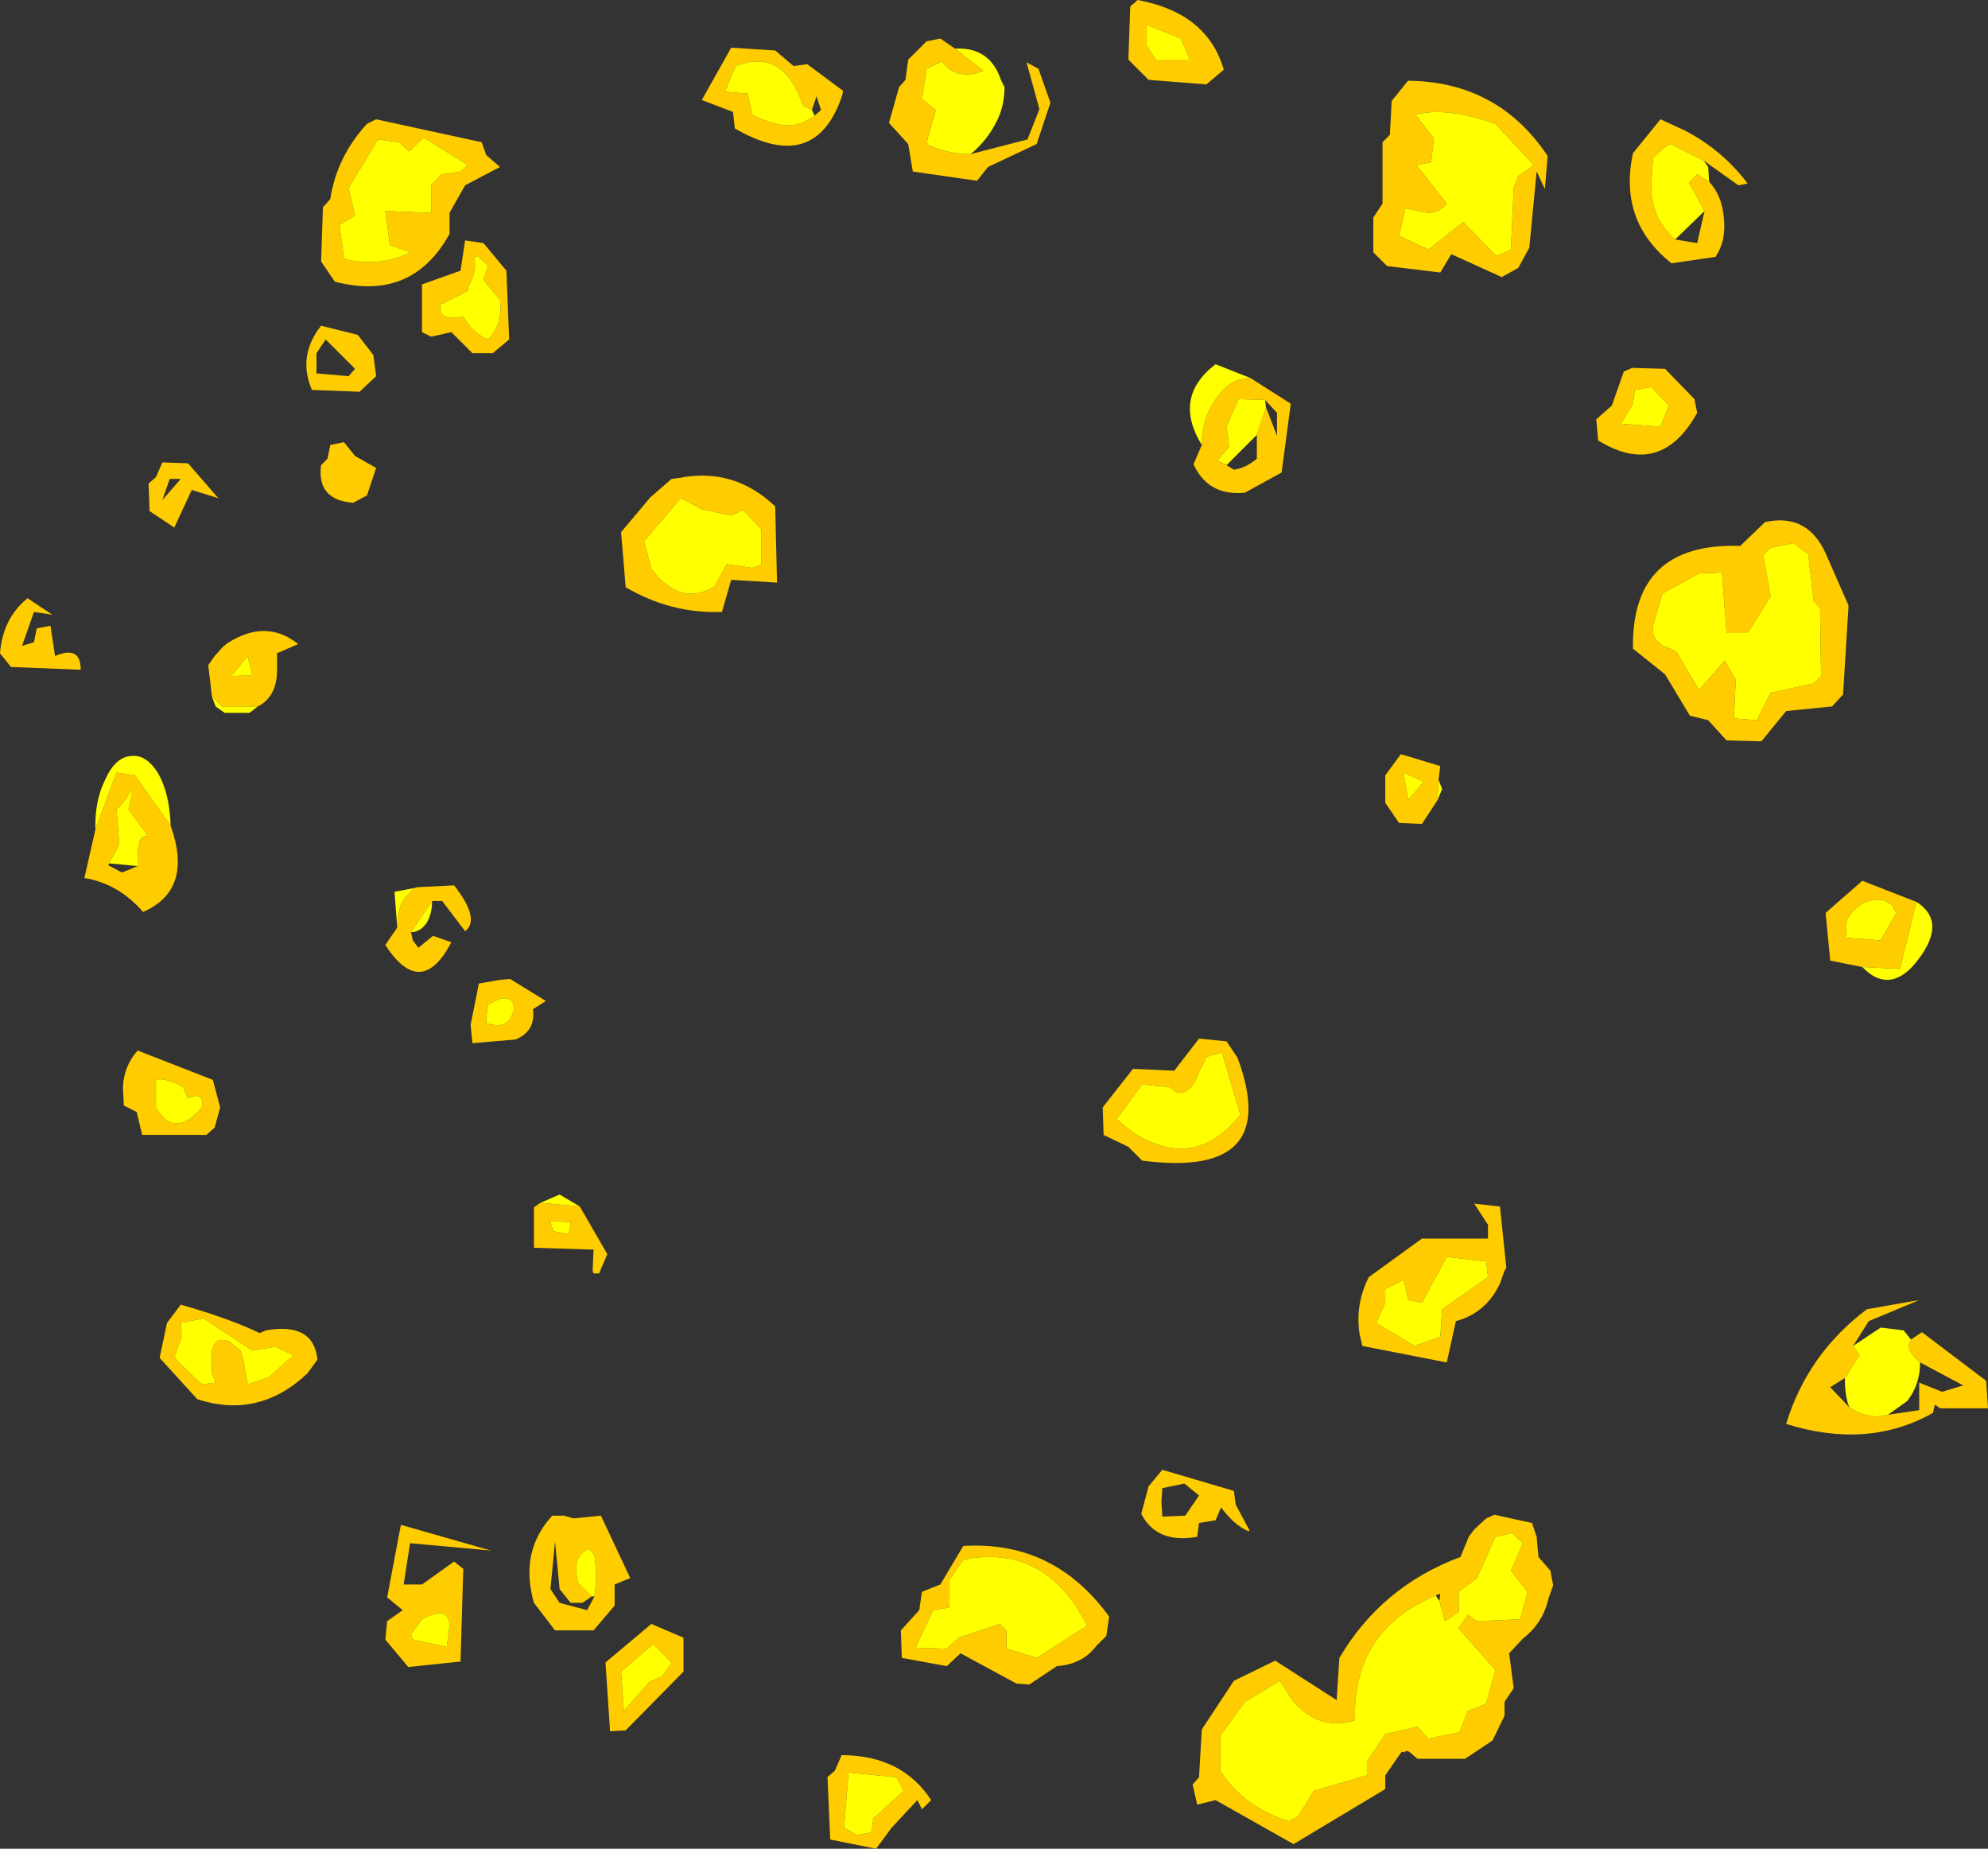
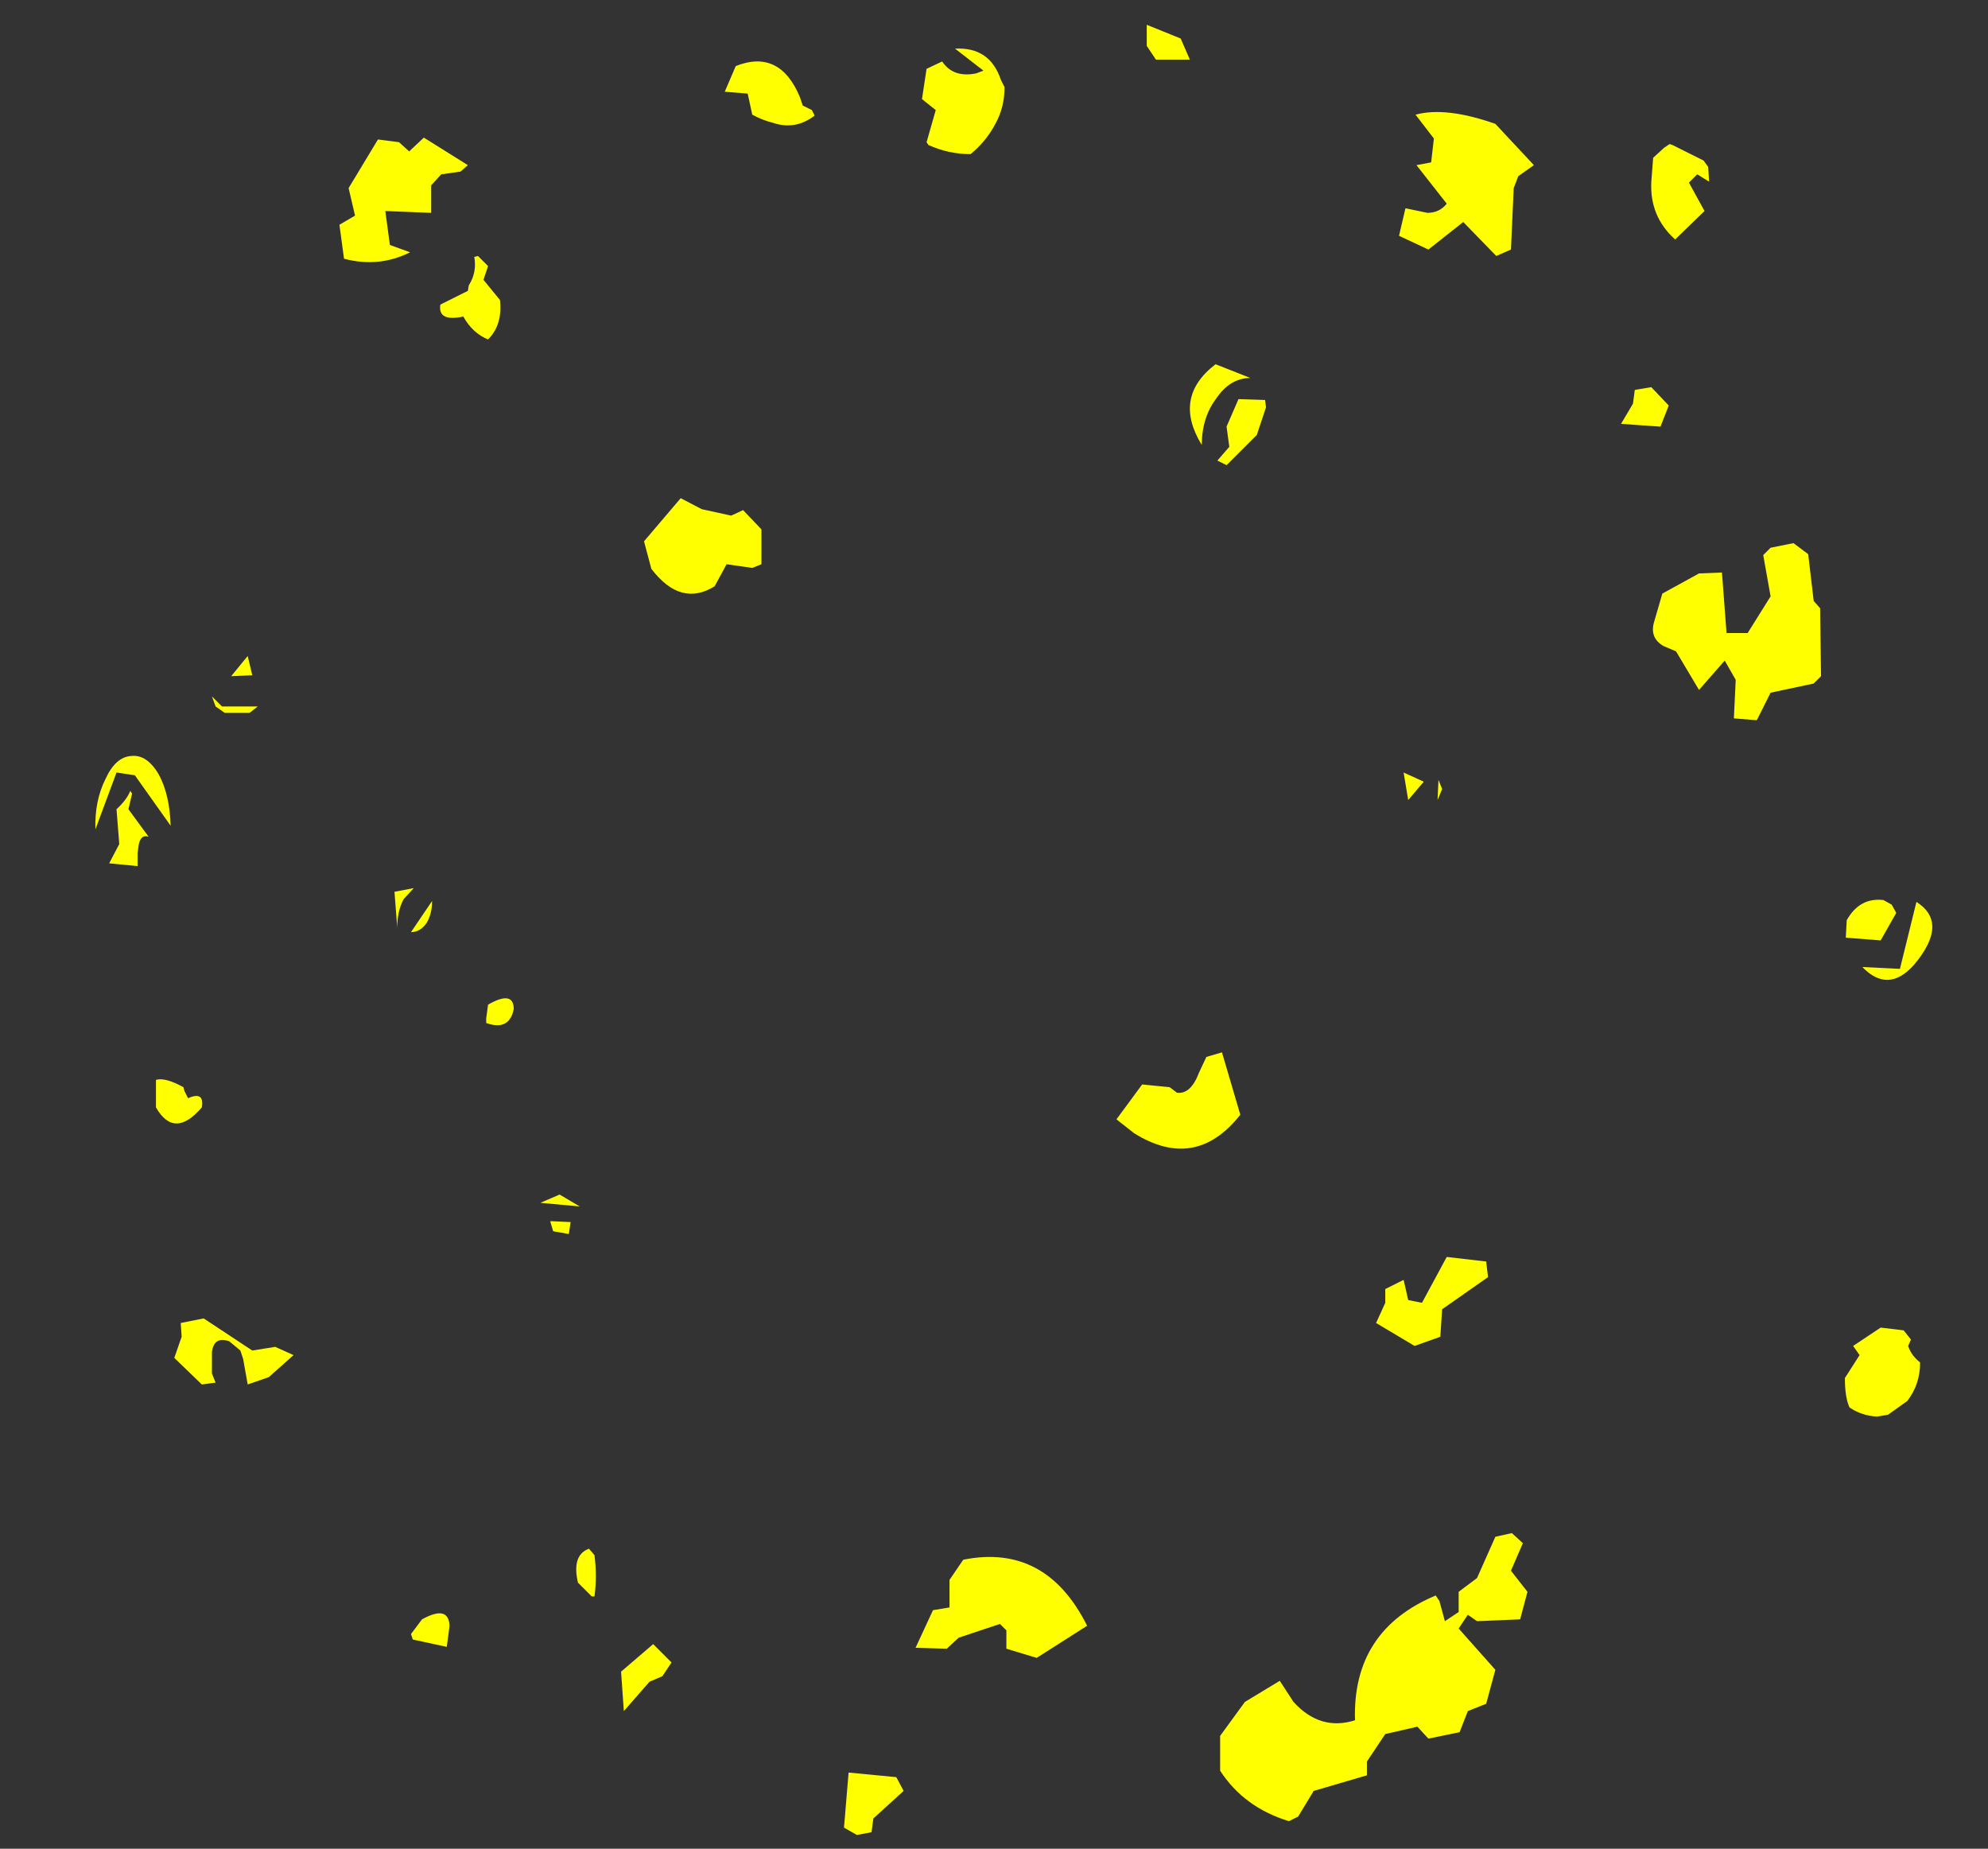
<svg xmlns="http://www.w3.org/2000/svg" height="100.75px" width="108.35px">
  <rect width="100%" height="100%" fill="#333333" stroke="none" />
  <g transform="matrix(1.0, 0.0, 0.0, 1.0, 57.0, 42.0)">
-     <path d="M27.2 -31.7 L26.75 -32.65 26.35 -28.5 25.75 -27.4 24.85 -26.9 22.1 -28.15 21.5 -27.15 18.6 -27.5 17.85 -28.25 17.85 -30.15 18.35 -30.9 18.35 -34.25 18.75 -34.65 18.85 -36.5 19.7 -37.55 19.75 -37.6 Q24.65 -37.55 27.35 -33.5 L27.2 -31.7 M25.5 -31.75 L25.75 -32.4 26.6 -33.0 24.5 -35.25 Q21.8 -36.2 20.15 -35.75 L21.15 -34.45 21.0 -33.15 20.2 -33.0 21.85 -30.9 Q21.45 -30.4 20.8 -30.4 L19.6 -30.65 19.25 -29.15 20.85 -28.4 22.75 -29.9 24.55 -28.05 25.35 -28.4 25.5 -31.75 M35.85 -33.25 L34.15 -34.1 34.0 -34.15 33.7 -33.95 33.1 -33.4 33.0 -32.1 Q32.9 -30.2 34.3 -28.95 L35.5 -28.75 35.9 -30.5 35.05 -32.05 35.5 -32.5 36.15 -32.1 Q36.85 -31.35 36.95 -30.15 37.1 -28.9 36.5 -28.0 L34.1 -27.65 Q31.2 -29.95 32.0 -33.65 L33.5 -35.5 34.8 -34.9 Q36.85 -33.85 38.25 -32.0 L37.75 -31.9 35.85 -33.25 M4.6 -41.65 L4.95 -41.95 5.0 -42.0 Q8.8 -41.3 9.7 -38.2 L8.75 -37.4 5.6 -37.65 4.5 -38.75 4.6 -41.65 M5.5 -39.5 L6.0 -38.75 7.85 -38.75 7.35 -39.9 5.5 -40.65 5.5 -39.5 M11.95 -20.2 L10.5 -20.25 9.85 -18.75 10.0 -17.65 9.35 -16.9 9.85 -16.65 10.25 -16.4 Q10.9 -16.5 11.5 -17.0 L11.5 -18.3 12.0 -19.8 12.6 -18.25 12.6 -19.5 11.95 -20.2 M11.15 -21.4 L13.35 -20.0 12.85 -16.25 10.85 -15.15 Q8.85 -14.95 8.05 -16.7 L8.5 -17.75 Q8.5 -19.25 9.3 -20.3 10.05 -21.4 11.15 -21.4 M31.5 -21.75 L31.95 -21.95 33.75 -21.9 35.35 -20.25 35.5 -19.5 Q33.5 -15.9 30.1 -18.0 L30.0 -19.15 30.85 -19.9 31.5 -21.75 M39.5 -12.15 L39.1 -11.75 39.5 -9.5 38.25 -7.5 37.1 -7.5 36.85 -10.8 35.6 -10.75 33.6 -9.65 33.15 -8.1 Q32.9 -7.25 33.65 -6.8 L34.35 -6.5 35.6 -4.4 37.0 -6.0 37.6 -4.95 37.5 -2.85 38.75 -2.75 39.5 -4.25 41.85 -4.75 42.25 -5.15 42.2 -8.85 41.85 -9.25 41.55 -11.8 40.75 -12.4 39.5 -12.15 M32.1 -20.75 L32.0 -20.0 31.35 -18.9 33.5 -18.75 33.95 -19.9 33.0 -20.9 32.1 -20.75 M21.35 1.6 L20.5 2.9 19.25 2.85 18.5 1.75 18.5 0.25 19.35 -0.9 21.5 -0.25 21.4 0.5 21.35 1.6 M35.1 -3.0 L33.75 -5.25 32.0 -6.65 Q31.9 -12.45 37.85 -12.25 L39.2 -13.55 Q41.5 -14.05 42.5 -11.85 L43.75 -9.0 43.45 -4.15 42.85 -3.5 40.35 -3.25 39.0 -1.6 37.1 -1.65 36.1 -2.75 35.1 -3.0 M44.5 10.7 L42.75 10.35 42.5 7.75 44.5 6.0 47.45 7.15 46.55 10.8 44.5 10.7 M43.6 9.1 L45.5 9.25 46.35 7.75 46.1 7.3 45.65 7.05 Q44.35 6.9 43.65 8.15 L43.6 9.1 M47.15 31.0 L47.75 30.6 51.25 33.25 51.35 34.75 48.75 34.75 48.45 34.55 48.35 35.0 Q44.8 37.0 40.35 35.6 41.5 31.8 44.75 29.35 L47.6 28.85 44.85 30.0 44.0 31.35 44.35 31.85 43.55 33.1 42.75 33.6 43.8 34.7 Q44.45 35.15 45.3 35.2 L45.9 35.1 47.6 34.85 47.6 33.35 48.85 33.85 50.0 33.5 47.65 32.25 Q47.15 31.85 47.0 31.35 L47.15 31.0 M23.35 23.6 L24.75 23.75 25.1 27.1 25.0 27.25 24.75 27.95 Q24.0 29.55 22.35 30.0 L21.85 32.25 17.25 31.35 17.1 30.7 Q16.85 29.1 17.6 27.6 L20.5 25.5 24.1 25.5 24.1 24.75 23.35 23.6 M9.6 15.35 L8.75 15.6 8.35 16.45 Q7.9 17.65 7.15 17.55 L6.75 17.25 5.25 17.1 3.85 19.0 4.8 19.75 Q8.15 21.85 10.6 18.75 L9.6 15.35 M19.5 0.1 L19.75 1.6 20.6 0.6 19.5 0.1 M8.35 14.6 L9.85 14.75 10.45 15.65 Q12.9 22.25 5.25 21.25 L4.5 20.5 3.15 19.85 3.1 18.35 4.75 16.25 7.0 16.35 8.35 14.6 M18.5 28.25 L18.5 29.0 18.0 30.1 20.1 31.35 21.5 30.85 21.6 29.35 24.1 27.6 24.0 26.75 21.85 26.5 20.5 29.0 19.75 28.85 19.5 27.75 18.5 28.25 M2.75 47.7 Q2.0 48.7 0.6 48.8 L-0.9 49.8 -1.6 49.75 -4.65 48.1 -5.4 48.8 -7.85 48.35 -7.9 46.85 -6.9 45.75 -6.75 44.75 -5.75 44.35 -4.5 42.25 Q0.45 41.95 3.45 46.1 L3.3 47.15 2.75 47.7 M5.6 39.0 L6.35 38.1 10.25 39.25 10.35 40.0 11.1 41.4 11.05 41.45 Q10.3 41.15 9.55 40.15 L9.25 40.85 8.35 41.0 8.25 41.75 Q6.05 42.15 5.2 40.5 L5.6 39.0 M6.35 39.1 L6.3 39.85 6.35 40.65 7.6 40.6 8.35 39.5 7.55 38.85 6.35 39.1 M21.25 44.95 Q16.7 46.85 16.85 51.75 14.95 52.35 13.5 50.75 L12.75 49.6 10.85 50.75 9.5 52.6 9.5 54.5 Q10.8 56.5 13.25 57.25 L13.75 57.0 14.6 55.6 17.5 54.75 17.5 54.0 18.5 52.5 20.25 52.1 20.85 52.75 22.55 52.4 23.0 51.25 24.0 50.85 24.5 49.0 22.5 46.75 23.0 46.0 23.5 46.35 25.85 46.25 26.25 44.75 25.35 43.6 26.0 42.1 25.4 41.55 24.5 41.75 23.5 44.0 22.5 44.75 22.5 45.85 21.75 46.35 21.45 45.25 21.5 44.85 21.25 44.95 M-45.45 -4.05 L-45.65 -5.75 -45.3 -6.25 -44.85 -6.75 -44.6 -6.95 Q-42.5 -8.3 -40.75 -6.9 L-41.9 -6.4 -41.9 -5.65 Q-41.85 -4.05 -42.95 -3.5 L-44.9 -3.5 -45.45 -4.05 M-54.25 -7.9 L-54.0 -6.25 Q-52.6 -6.85 -52.6 -5.5 L-56.4 -5.65 -57.0 -6.4 Q-56.85 -8.3 -55.5 -9.4 L-54.15 -8.5 -55.15 -8.65 -55.8 -6.8 -55.15 -7.0 -55.0 -7.75 -54.25 -7.9 M-48.5 -16.0 L-48.15 -16.8 -46.75 -16.75 -45.1 -14.85 -46.55 -15.3 -47.5 -13.25 -48.85 -14.15 -48.9 -15.65 -48.5 -16.0 M-47.15 -15.9 L-47.75 -15.9 -48.15 -14.75 -47.15 -15.9 M26.75 41.75 L26.85 42.85 27.5 43.6 27.65 44.4 27.4 45.1 Q27.1 46.45 26.0 47.3 L25.25 48.1 25.5 50.0 25.0 50.75 25.0 51.5 24.35 52.85 22.85 53.85 20.25 53.85 19.85 53.5 Q19.65 53.35 19.55 53.5 19.4 53.4 19.3 53.6 L18.5 54.75 18.5 55.5 13.5 58.5 9.25 56.1 8.25 56.35 8.0 55.25 8.35 54.85 8.5 52.25 10.25 49.6 12.5 48.5 15.85 50.65 16.0 48.35 Q18.3 44.45 22.6 42.85 L23.05 41.75 23.35 41.35 24.0 40.75 24.45 40.55 26.5 41.0 26.75 41.75 M-44.4 -5.15 L-43.25 -5.2 -43.5 -6.25 -44.4 -5.15 M-4.1 -33.6 L-1.0 -34.4 -0.35 -36.05 -1.05 -38.6 -0.4 -38.25 0.25 -36.4 -0.5 -34.15 -3.15 -32.9 -3.75 -32.15 -7.25 -32.65 -7.5 -34.15 -8.55 -35.3 -8.0 -37.25 -7.65 -37.65 -7.5 -38.75 -6.5 -39.75 -5.75 -39.9 -4.95 -39.35 -3.4 -38.15 -3.8 -38.0 Q-5.05 -37.75 -5.65 -38.65 L-6.5 -38.25 -6.75 -36.6 -6.0 -36.0 -6.5 -34.25 -6.4 -34.1 Q-5.3 -33.6 -4.1 -33.6 M-13.75 -38.4 L-13.0 -38.5 -11.05 -37.05 -11.1 -36.8 Q-12.55 -32.45 -16.95 -35.0 L-17.05 -35.9 -18.75 -36.55 -17.15 -39.4 -14.75 -39.25 -13.75 -38.4 M-12.6 -35.7 L-12.25 -36.0 -12.5 -36.75 -12.75 -36.0 -13.25 -36.25 -13.4 -36.7 Q-14.5 -39.35 -16.9 -38.4 L-17.5 -37.0 -16.25 -36.9 -16.0 -35.75 Q-15.45 -35.45 -14.85 -35.3 -13.65 -34.9 -12.6 -35.7 M-30.75 -34.25 L-30.5 -33.55 -29.75 -32.9 -31.65 -31.9 -32.5 -30.4 -32.5 -29.25 Q-34.55 -25.55 -38.75 -26.65 L-39.5 -27.75 -39.4 -30.7 -39.0 -31.15 Q-38.65 -33.45 -37.0 -35.25 L-36.5 -35.5 -30.75 -34.25 M-33.5 -31.9 L-32.95 -32.5 -31.9 -32.65 -31.5 -33.0 -33.9 -34.5 -34.7 -33.75 -35.25 -34.25 -36.4 -34.4 -38.0 -31.75 -37.65 -30.25 -38.5 -29.75 -38.25 -27.9 Q-36.35 -27.4 -34.65 -28.25 L-35.75 -28.65 -36.0 -30.5 -33.5 -30.4 -33.5 -31.9 M-31.65 -28.9 L-30.65 -28.75 -29.4 -27.25 -29.25 -23.5 -30.15 -22.75 -31.25 -22.75 -32.4 -23.9 -33.5 -23.65 -34.0 -23.9 -34.0 -26.5 -31.9 -27.25 -31.65 -28.9 M-30.95 -28.05 L-31.15 -28.0 Q-31.0 -27.15 -31.45 -26.45 L-31.5 -26.15 -33.0 -25.4 Q-33.15 -24.45 -31.75 -24.75 -31.25 -23.85 -30.4 -23.5 -29.6 -24.3 -29.75 -25.65 L-30.65 -26.75 -30.4 -27.5 -30.95 -28.05 M-37.65 -17.15 L-36.5 -16.5 -37.0 -15.0 -37.75 -14.6 Q-39.75 -14.75 -39.5 -16.65 L-39.15 -17.0 -39.0 -17.75 -38.25 -17.9 -37.65 -17.15 M-39.25 -23.5 L-39.75 -22.75 -39.75 -21.65 -38.0 -21.5 -37.65 -21.9 -39.25 -23.5 M-37.5 -23.75 L-36.65 -22.65 -36.5 -21.5 -37.4 -20.65 -40.0 -20.75 Q-40.8 -22.6 -39.5 -24.25 L-37.5 -23.75 M-21.55 -14.9 L-20.4 -15.9 -20.0 -15.95 Q-17.0 -16.55 -14.75 -14.4 L-14.65 -10.25 -17.15 -10.4 -17.65 -8.65 Q-20.45 -8.55 -22.9 -10.0 L-23.15 -13.0 -21.55 -14.9 M-21.9 -12.5 L-21.5 -11.0 Q-19.9 -8.9 -18.05 -10.05 L-17.4 -11.25 -16.0 -11.05 -15.5 -11.25 -15.5 -13.15 -16.5 -14.2 -17.15 -13.9 -18.75 -14.25 -19.9 -14.85 -21.9 -12.5 M-34.45 6.4 L-34.25 6.35 -32.25 6.25 Q-30.8 8.1 -31.65 8.75 L-32.9 7.1 -33.45 7.1 -34.6 8.8 -34.5 9.25 -34.2 9.65 -33.4 9.0 -32.4 9.35 Q-34.05 12.5 -36.0 9.5 L-35.35 8.55 Q-35.35 7.65 -35.0 7.0 L-34.45 6.4 M-29.75 11.4 L-29.2 11.35 -27.25 12.55 -27.95 13.0 Q-27.8 14.2 -28.9 14.65 L-31.25 14.85 -31.35 13.85 -30.9 11.6 -29.75 11.4 M-25.9 24.6 L-27.0 24.55 -27.0 24.6 -26.85 25.1 -26.0 25.25 -25.9 24.6 M-30.4 12.75 L-30.5 13.5 -30.5 13.75 Q-29.25 14.2 -29.0 13.0 -29.0 11.95 -30.4 12.75 M-27.55 23.55 L-25.4 23.75 -23.9 26.35 -24.35 27.4 -24.65 27.4 -24.7 27.25 -24.65 26.1 -27.9 26.0 -27.9 23.8 -27.55 23.55 M-36.0 47.35 L-35.9 46.35 -35.05 45.75 -35.9 45.05 -35.15 41.1 -30.25 42.5 -34.65 42.1 -35.0 44.35 -34.0 44.35 -32.25 43.1 -31.75 43.5 -31.9 48.55 -34.75 48.85 -36.0 47.35 M-39.7 32.1 L-40.25 32.85 Q-42.9 35.35 -46.25 34.25 L-48.3 32.0 -47.9 30.1 -47.15 29.1 Q-44.5 29.85 -42.85 30.65 L-42.5 30.5 Q-39.9 30.05 -39.7 32.1 M-24.6 45.0 Q-24.45 43.9 -24.6 42.75 L-24.9 42.4 Q-25.85 42.75 -25.5 44.25 L-24.75 45.0 -25.25 45.35 -25.9 45.35 -26.5 44.6 -26.75 42.0 -27.0 44.6 -26.5 45.35 -25.0 45.75 -24.6 45.0 M-34.6 47.05 L-34.5 47.35 -32.65 47.75 -32.55 47.0 -32.5 46.6 Q-32.55 45.45 -34.0 46.25 L-34.6 47.05 M-26.9 40.6 L-26.25 40.6 -25.75 40.75 -24.25 40.6 -22.65 44.0 -23.5 44.35 -23.5 45.5 -24.65 46.85 -26.75 46.85 -27.9 45.35 Q-28.7 42.55 -26.9 40.6 M-20.4 48.6 L-21.4 47.6 -23.15 49.1 -23.0 51.25 -21.6 49.65 -20.9 49.35 -20.4 48.6 M-24.0 48.6 L-21.5 46.5 -19.75 47.25 -19.75 49.1 -22.9 52.3 -23.75 52.35 -24.0 48.6 M-49.5 5.2 L-49.5 4.5 -49.45 4.1 Q-49.35 3.45 -48.9 3.6 L-50.0 2.1 -49.8 1.25 -49.9 1.1 Q-50.1 1.6 -50.65 2.1 L-50.5 4.0 -51.05 5.05 -51.1 5.15 -50.35 5.55 -49.5 5.2 M-5.25 44.1 L-5.25 45.6 -6.15 45.75 -7.1 47.8 -5.4 47.85 -4.75 47.25 -2.5 46.5 -2.15 46.85 -2.15 47.85 -0.5 48.35 2.25 46.6 Q0.0 42.1 -4.5 43.0 L-5.25 44.1 M-51.8 3.2 L-50.65 0.1 -49.65 0.25 -47.7 3.0 Q-46.45 6.5 -49.2 7.7 -50.55 6.15 -52.4 5.85 L-51.8 3.2 M-45.4 16.85 L-45.0 18.35 -45.3 19.45 -45.75 19.85 -49.25 19.85 -49.55 18.6 -50.25 18.25 -50.3 17.25 Q-50.25 16.1 -49.5 15.25 L-45.4 16.85 M-47.15 30.1 L-47.1 30.85 -47.5 32.0 -46.0 33.45 -45.25 33.35 -45.45 32.85 -45.45 31.7 Q-45.35 30.8 -44.5 31.1 L-43.9 31.6 -43.75 32.05 -43.5 33.45 -42.35 33.05 -41.0 31.85 -42.0 31.4 -43.25 31.6 -45.9 29.85 -47.15 30.1 M-48.5 16.85 L-48.5 18.0 -48.5 18.35 Q-47.5 20.1 -46.0 18.35 -45.85 17.45 -46.75 17.85 L-46.95 17.45 -47.0 17.25 Q-48.0 16.7 -48.5 16.85 M-6.75 56.6 L-7.0 56.1 -8.4 57.6 -9.25 58.75 -11.75 58.25 -11.9 54.85 -11.5 54.5 -11.15 53.7 -11.15 53.65 Q-7.85 53.65 -6.25 56.1 L-6.75 56.6 M-9.4 57.1 L-7.75 55.6 -8.15 54.85 -10.75 54.6 -11.0 57.6 -10.3 58.0 -9.5 57.85 -9.4 57.1" fill="#ffcc00" fill-rule="evenodd" stroke="none" />
    <path d="M25.5 -31.75 L25.35 -28.4 24.55 -28.05 22.75 -29.9 20.85 -28.4 19.25 -29.15 19.6 -30.65 20.8 -30.4 Q21.45 -30.4 21.85 -30.9 L20.2 -33.0 21.0 -33.15 21.15 -34.45 20.15 -35.75 Q21.8 -36.2 24.5 -35.25 L26.6 -33.0 25.75 -32.4 25.5 -31.75 M35.85 -33.25 L36.1 -32.9 36.15 -32.1 35.5 -32.5 35.05 -32.05 35.9 -30.5 34.3 -28.95 Q32.9 -30.2 33.0 -32.1 L33.1 -33.4 33.7 -33.95 34.0 -34.15 34.15 -34.1 35.85 -33.25 M5.5 -39.5 L5.5 -40.65 7.35 -39.9 7.85 -38.75 6.0 -38.75 5.5 -39.5 M11.95 -20.2 L12.0 -19.8 11.5 -18.3 9.85 -16.65 9.35 -16.9 10.0 -17.65 9.85 -18.75 10.5 -20.25 11.95 -20.2 M11.15 -21.4 Q10.05 -21.4 9.3 -20.3 8.5 -19.25 8.5 -17.75 6.9 -20.35 9.25 -22.15 L11.15 -21.4 M32.1 -20.75 L33.0 -20.9 33.95 -19.9 33.5 -18.75 31.35 -18.9 32.0 -20.0 32.1 -20.75 M39.5 -12.15 L40.75 -12.4 41.55 -11.8 41.85 -9.25 42.2 -8.85 42.25 -5.15 41.85 -4.75 39.5 -4.25 38.75 -2.75 37.5 -2.85 37.6 -4.95 37.0 -6.0 35.6 -4.4 34.35 -6.5 33.65 -6.8 Q32.9 -7.25 33.15 -8.1 L33.6 -9.65 35.6 -10.75 36.85 -10.8 37.1 -7.5 38.25 -7.5 39.5 -9.5 39.1 -11.75 39.5 -12.15 M21.35 1.6 L21.4 0.5 21.6 1.0 21.35 1.6 M44.5 10.7 L46.55 10.8 47.45 7.15 Q49.25 8.3 47.3 10.6 45.9 12.15 44.5 10.7 M43.6 9.1 L43.65 8.15 Q44.35 6.9 45.65 7.05 L46.1 7.3 46.35 7.75 45.5 9.25 43.6 9.1 M47.15 31.0 L47.0 31.35 Q47.15 31.85 47.65 32.25 47.65 33.45 46.95 34.35 L45.9 35.1 45.3 35.2 Q44.45 35.15 43.8 34.7 43.55 34.15 43.55 33.1 L44.35 31.85 44.0 31.35 45.5 30.35 46.75 30.5 47.15 31.0 M19.5 0.1 L20.6 0.6 19.75 1.6 19.5 0.1 M9.6 15.35 L10.6 18.75 Q8.15 21.85 4.8 19.75 L3.85 19.0 5.25 17.1 6.75 17.25 7.15 17.55 Q7.9 17.65 8.35 16.45 L8.75 15.6 9.6 15.35 M18.5 28.25 L19.5 27.75 19.75 28.85 20.5 29.0 21.85 26.5 24.0 26.75 24.1 27.6 21.6 29.35 21.5 30.85 20.1 31.35 18.0 30.1 18.5 29.0 18.5 28.25 M21.45 45.25 L21.75 46.35 22.5 45.85 22.5 44.75 23.5 44.0 24.5 41.75 25.4 41.55 26.0 42.1 25.35 43.6 26.25 44.75 25.85 46.25 23.5 46.35 23.0 46.0 22.5 46.75 24.5 49.0 24.0 50.85 23.0 51.25 22.55 52.4 20.85 52.75 20.25 52.1 18.5 52.5 17.5 54.0 17.5 54.75 14.6 55.6 13.75 57.0 13.25 57.25 Q10.8 56.5 9.5 54.5 L9.5 52.6 10.85 50.75 12.75 49.6 13.5 50.75 Q14.95 52.35 16.85 51.75 16.7 46.85 21.25 44.95 L21.45 45.25 M-45.45 -4.05 L-44.9 -3.5 -42.95 -3.5 -43.4 -3.15 -44.75 -3.15 -45.25 -3.5 -45.45 -4.05 M-44.4 -5.15 L-43.5 -6.25 -43.25 -5.2 -44.4 -5.15 M-4.1 -33.6 Q-5.3 -33.6 -6.4 -34.1 L-6.5 -34.25 -6.0 -36.0 -6.75 -36.6 -6.5 -38.25 -5.65 -38.65 Q-5.05 -37.75 -3.8 -38.0 L-3.4 -38.15 -4.95 -39.35 Q-3.05 -39.45 -2.45 -37.65 L-2.25 -37.25 Q-2.25 -36.15 -2.75 -35.25 -3.25 -34.3 -4.1 -33.6 M-12.75 -36.0 L-12.6 -35.7 Q-13.65 -34.9 -14.85 -35.3 -15.45 -35.45 -16.0 -35.75 L-16.25 -36.9 -17.5 -37.0 -16.9 -38.4 Q-14.5 -39.35 -13.4 -36.7 L-13.25 -36.25 -12.75 -36.0 M-33.5 -31.9 L-33.5 -30.4 -36.0 -30.5 -35.75 -28.65 -34.65 -28.25 Q-36.35 -27.4 -38.25 -27.9 L-38.5 -29.75 -37.65 -30.25 -38.0 -31.75 -36.4 -34.4 -35.25 -34.25 -34.7 -33.75 -33.9 -34.5 -31.5 -33.0 -31.9 -32.65 -32.95 -32.5 -33.5 -31.9 M-30.95 -28.05 L-30.4 -27.5 -30.65 -26.75 -29.75 -25.65 Q-29.6 -24.3 -30.4 -23.5 -31.25 -23.85 -31.75 -24.75 -33.15 -24.45 -33.0 -25.4 L-31.5 -26.15 -31.45 -26.45 Q-31.0 -27.15 -31.15 -28.0 L-30.95 -28.05 M-21.9 -12.5 L-19.9 -14.85 -18.75 -14.25 -17.15 -13.9 -16.5 -14.2 -15.5 -13.15 -15.5 -11.25 -16.0 -11.05 -17.4 -11.25 -18.05 -10.05 Q-19.9 -8.9 -21.5 -11.0 L-21.9 -12.5 M-34.45 6.4 L-35.0 7.0 Q-35.35 7.65 -35.35 8.55 L-35.5 6.6 -34.45 6.4 M-34.6 8.8 L-33.45 7.1 Q-33.45 7.8 -33.75 8.3 -34.1 8.8 -34.6 8.8 M-30.4 12.75 Q-29.0 11.95 -29.0 13.0 -29.25 14.2 -30.5 13.75 L-30.5 13.5 -30.4 12.75 M-25.9 24.6 L-26.0 25.25 -26.85 25.1 -27.0 24.6 -27.0 24.55 -25.9 24.6 M-27.55 23.55 L-26.5 23.1 -25.4 23.75 -27.55 23.55 M-34.6 47.05 L-34.0 46.25 Q-32.55 45.45 -32.5 46.6 L-32.55 47.0 -32.65 47.75 -34.5 47.35 -34.6 47.05 M-24.75 45.0 L-25.5 44.25 Q-25.85 42.75 -24.9 42.4 L-24.6 42.75 Q-24.45 43.9 -24.6 45.0 L-24.75 45.0 M-20.4 48.6 L-20.9 49.35 -21.6 49.65 -23.0 51.25 -23.15 49.1 -21.4 47.6 -20.4 48.6 M-5.25 44.1 L-4.5 43.0 Q0.0 42.1 2.25 46.6 L-0.5 48.35 -2.15 47.85 -2.15 46.85 -2.5 46.5 -4.75 47.25 -5.4 47.85 -7.1 47.8 -6.15 45.75 -5.25 45.6 -5.25 44.1 M-51.05 5.05 L-50.5 4.0 -50.65 2.1 Q-50.1 1.6 -49.9 1.1 L-49.8 1.25 -50.0 2.1 -48.9 3.6 Q-49.35 3.45 -49.45 4.1 L-49.5 4.5 -49.5 5.2 -51.05 5.05 M-47.7 3.0 L-49.65 0.25 -50.65 0.1 -51.8 3.2 Q-51.85 1.65 -51.25 0.45 -50.7 -0.75 -49.85 -0.8 -49.0 -0.9 -48.35 0.2 -47.75 1.3 -47.7 3.0 M-48.5 16.85 Q-48.0 16.7 -47.0 17.25 L-46.95 17.45 -46.75 17.85 Q-45.85 17.45 -46.0 18.35 -47.5 20.1 -48.5 18.35 L-48.5 18.0 -48.5 16.85 M-47.15 30.1 L-45.9 29.85 -43.25 31.6 -42.0 31.4 -41.0 31.85 -42.35 33.05 -43.5 33.45 -43.75 32.05 -43.9 31.6 -44.5 31.1 Q-45.35 30.8 -45.45 31.7 L-45.45 32.85 -45.25 33.35 -46.0 33.45 -47.5 32.0 -47.1 30.85 -47.15 30.1 M-9.4 57.1 L-9.5 57.85 -10.3 58.0 -11.0 57.6 -10.75 54.6 -8.15 54.85 -7.75 55.6 -9.4 57.1" fill="#ffff00" fill-rule="evenodd" stroke="none" />
  </g>
</svg>